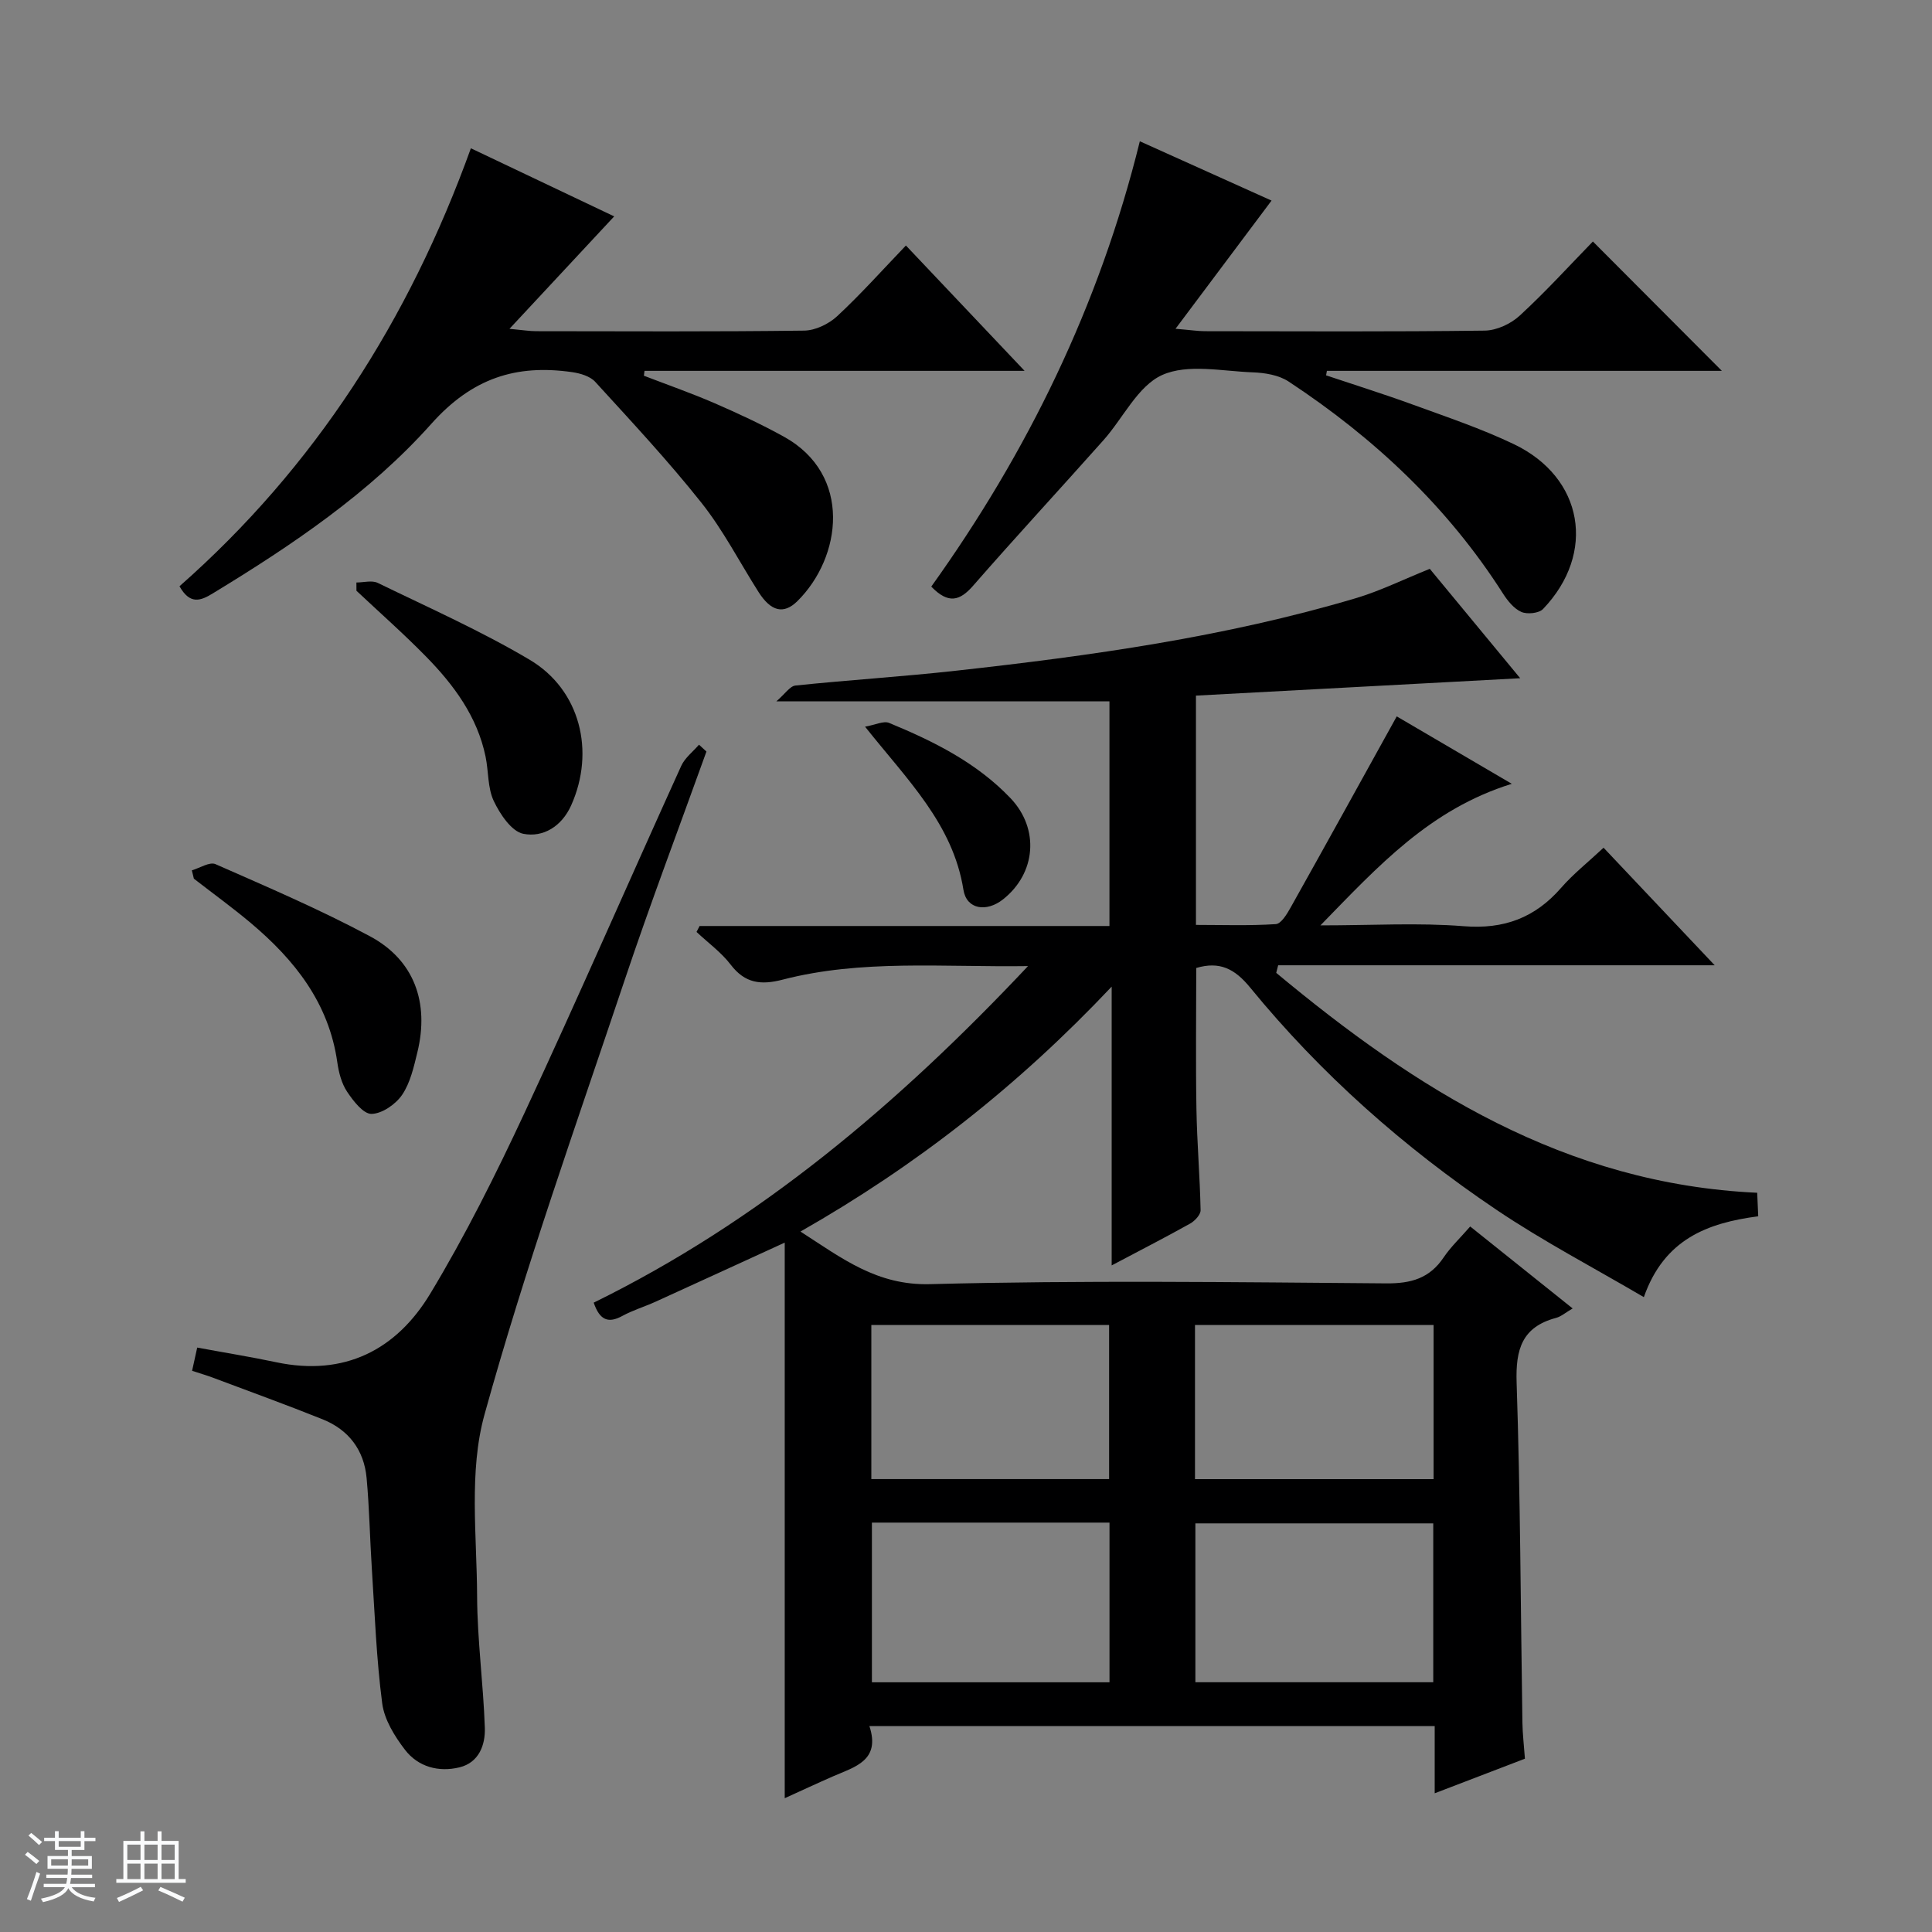
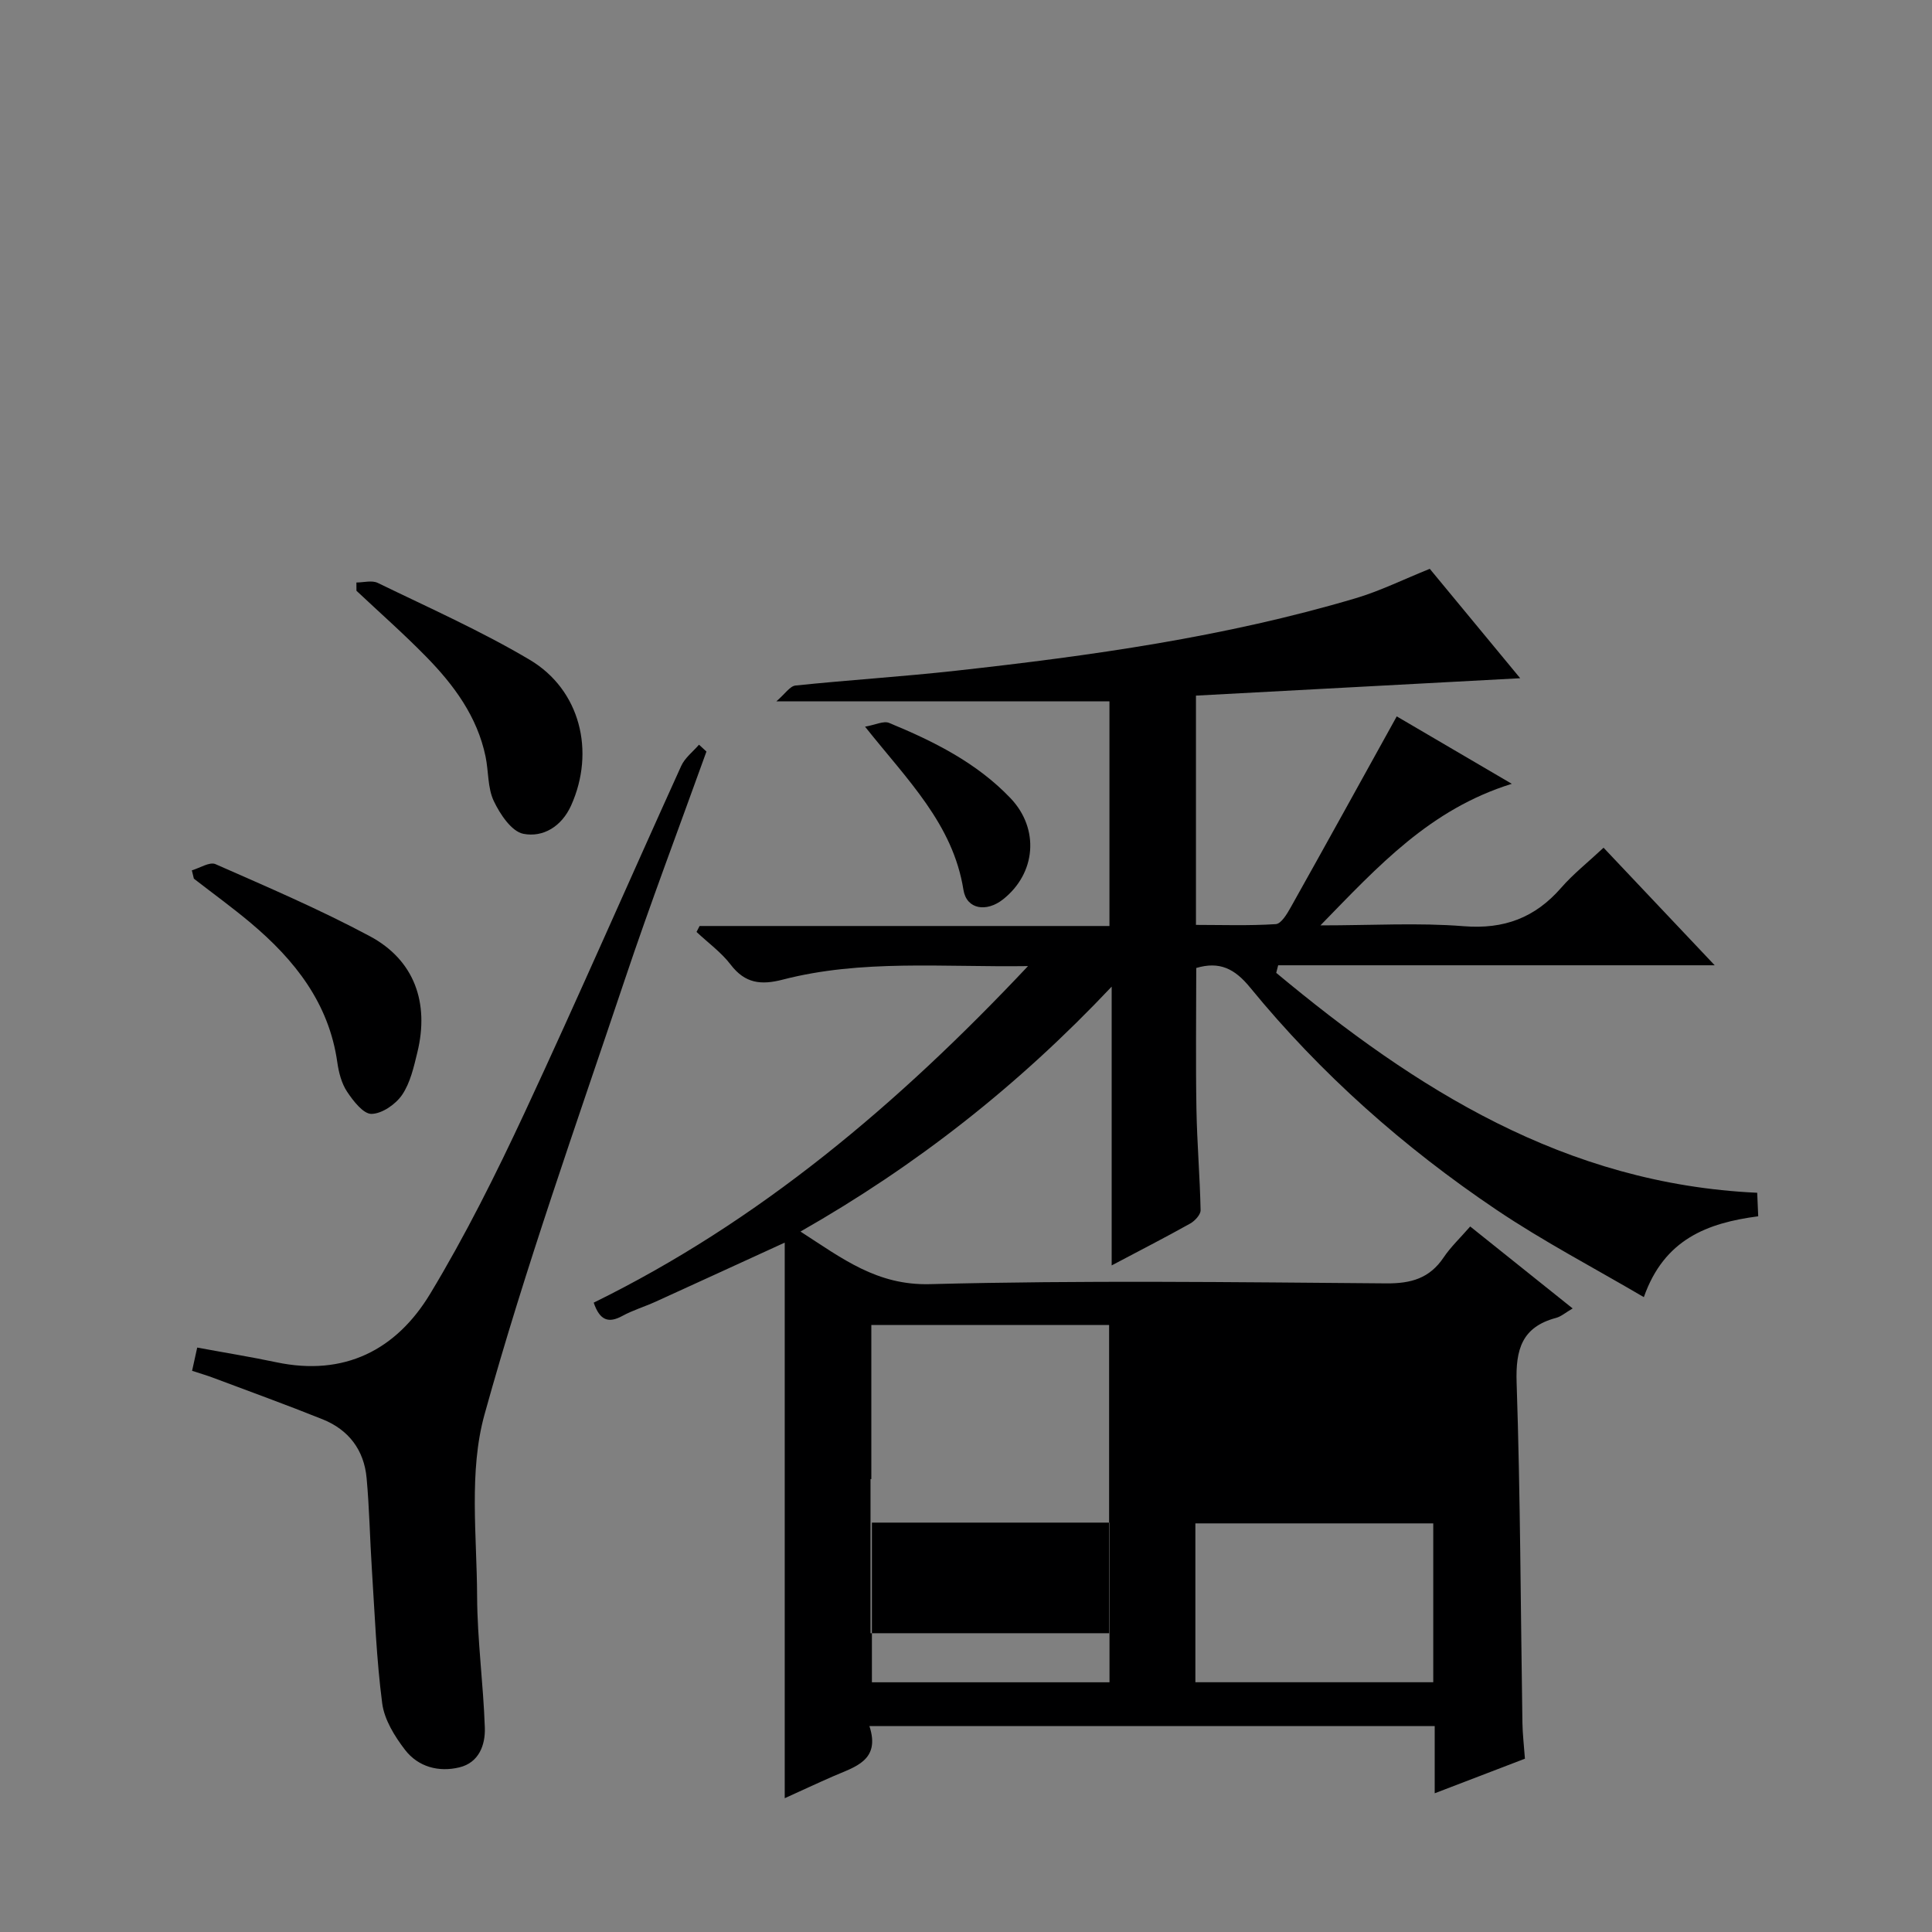
<svg xmlns="http://www.w3.org/2000/svg" enable-background="new 0 0 400 400" viewBox="0 0 400 400">
  <rect x="0" y="0" width="400" height="400" fill="#808080" stroke="none" />
-   <path d="m5.17 384 .56-.58c.85.61 1.65 1.24 2.4 1.87l-.59.64c-.84-.73-1.63-1.38-2.37-1.93m1.22 9.53-.82-.34c.71-1.76 1.37-3.64 1.98-5.63.24.13.5.25.76.36-.6 1.67-1.24 3.54-1.92 5.61m-.5-13.5.57-.54c.56.44 1.31 1.06 2.26 1.87l-.64.64c-.68-.66-1.41-1.32-2.19-1.97m3.25.46h2.24v-1.36h.77v1.36h4.57v-1.36h.76v1.36h2.28v.69h-2.28v1.84h-2.64v1.26h4.18v2.64h-4.21c0 .45-.02.86-.05 1.21h4.32v.69h-4.38c-.04.34-.1.75-.19 1.22h5.15v.69h-4.82c.87 1.19 2.51 1.92 4.93 2.19-.17.31-.3.57-.37.76-2.77-.49-4.52-1.41-5.26-2.76-.56 1.26-2.3 2.23-5.24 2.9-.12-.24-.26-.48-.43-.72 2.73-.55 4.38-1.34 4.96-2.38h-4.38v-.69h4.65c.1-.38.17-.79.21-1.22h-4.32v-.69h4.4c.03-.34.05-.75.05-1.21h-4.2v-2.64h4.23v-1.26h-2.69v-1.84h-2.24zm1.46 4.46v1.29h3.45c.01-.4.02-.57.01-.53v-.32-.45h-3.46zm1.55-2.59h4.57v-1.19h-4.57zm6.11 2.59h-3.42v.77c-.01.19-.01.37-.02.53h3.44z" fill="#fafbfc" />
-   <path d="m32.63 379.16h.82v1.98h3.54v7.89h1.46v.78h-14.37v-.78h1.46v-7.89h3.54v-1.98h.82v1.98h2.73zm-3.49 11.48.5.73c-1.61.82-3.28 1.63-5 2.41-.13-.27-.28-.55-.44-.82 1.75-.72 3.4-1.49 4.94-2.32m-2.78-5.55h2.73v-3.18h-2.73zm0 3.95h2.73v-3.2h-2.73zm3.54-3.95h2.73v-3.18h-2.73zm0 3.95h2.73v-3.2h-2.73zm7.89 4.68c-1.84-.92-3.51-1.7-5.02-2.32l.45-.73c1.89.8 3.57 1.55 5.04 2.23zm-1.62-11.81h-2.73v3.18h2.73zm-2.73 7.13h2.73v-3.2h-2.73v3.19z" fill="#fafbfc" />
  <g fill="#000001">
-     <path d="m212.84 200.02c-17.84.25-34.48-1.42-50.78 2.8-4.51 1.17-7.81.79-10.78-3.1-1.96-2.56-4.69-4.53-7.07-6.77.21-.41.42-.82.63-1.23h84.86c0-15.88 0-31.14 0-46.51-22.39 0-44.87 0-68.97 0 1.8-1.54 2.81-3.16 3.97-3.28 11.07-1.15 22.2-1.84 33.26-3.07 27.91-3.09 55.7-6.98 82.71-15 5.06-1.5 9.85-3.88 15.35-6.09 5.94 7.18 12.16 14.71 18.72 22.65-22.55 1.21-44.63 2.4-67.13 3.6v47.47c5.38 0 10.97.2 16.53-.16 1.12-.07 2.34-2.13 3.1-3.49 7.3-13.02 14.51-26.1 21.94-39.52 7.23 4.23 14.8 8.67 23.82 13.96-16.95 5.27-27.6 16.98-39.62 29.31 10.79 0 20.28-.58 29.65.17 8.37.67 14.77-1.74 20.19-7.95 2.5-2.87 5.54-5.27 8.78-8.3 7.45 7.87 14.8 15.65 23.01 24.34-30.84 0-60.61 0-90.38 0-.13.52-.27 1.04-.4 1.57 28.86 24.02 59.77 43.7 99.58 45.53.07 1.59.14 3.13.21 4.87-10.56 1.38-19.47 4.76-23.68 16.74-10.44-6.13-20.85-11.57-30.54-18.1-19.14-12.89-36.34-28.11-50.98-46.01-3.17-3.88-6.31-5.48-11.15-4.04 0 9.69-.13 19.45.04 29.22.12 6.98.72 13.95.86 20.93.02.92-1.19 2.22-2.15 2.76-5.19 2.9-10.48 5.61-16.26 8.67 0-19.08 0-37.63 0-57.72-19.42 20.57-40.43 37.04-64.43 50.71 8.67 5.59 15.83 11.18 26.82 10.89 31.47-.82 62.98-.41 94.48-.16 5.14.04 8.95-1.05 11.86-5.37 1.47-2.19 3.44-4.04 5.5-6.41 6.97 5.57 13.87 11.09 21.21 16.97-1.49.87-2.38 1.67-3.42 1.95-7.07 1.88-8.41 6.51-8.18 13.41.78 23.46.83 46.94 1.2 70.42.04 2.31.31 4.62.52 7.44-5.98 2.29-12.1 4.64-18.68 7.16 0-4.97 0-9.26 0-13.92-38.98 0-77.68 0-117.04 0 2.36 7.17-3.02 8.44-7.57 10.43-3.29 1.44-6.54 2.96-9.96 4.51 0-38.65 0-76.73 0-115.03-8.79 4.02-17.76 8.15-26.75 12.24-2.27 1.03-4.69 1.75-6.87 2.94-2.85 1.55-4.66.97-5.93-2.75 34.19-16.78 62.9-40.97 89.92-69.68zm-32.32 115.22v33.06h49.19c0-11.16 0-22.04 0-33.06-16.52 0-32.74 0-49.19 0zm116.22 33.05c0-11.35 0-22.1 0-32.89-16.6 0-32.93 0-49.25 0v32.89zm-67.11-42.06c0-10.89 0-21.45 0-31.91-16.59 0-32.81 0-49.23 0v31.91zm67.18-31.9c-16.77 0-32.99 0-49.4 0v31.91h49.4c0-10.79 0-21.22 0-31.91z" />
-     <path d="m37.16 121.38c27.96-24.62 47.51-55.12 60.33-90.68 10.07 4.79 19.72 9.37 29.67 14.1-7.11 7.64-13.93 14.96-21.68 23.28 2.81.26 4.18.49 5.54.49 18.49.02 36.98.12 55.47-.12 2.32-.03 5.09-1.37 6.83-2.98 4.86-4.51 9.29-9.48 14.24-14.64 8.26 8.72 15.99 16.89 24.57 25.95-26.92 0-52.8 0-78.69 0-.04.34-.09.68-.13 1.01 4.89 1.88 9.84 3.61 14.64 5.69 4.88 2.12 9.72 4.37 14.36 6.94 14.21 7.87 11.96 24.97 2.78 34.04-2.86 2.82-5.5 2.11-8.05-1.9-3.92-6.17-7.29-12.77-11.81-18.46-6.9-8.7-14.51-16.84-22-25.05-1.06-1.16-3.09-1.76-4.76-2-11.61-1.67-20.71 1.22-29.18 10.71-12.74 14.28-28.78 25.09-45.19 35.07-2.54 1.56-4.74 2.43-6.94-1.45z" />
-     <path d="m235.99 29.25c9.91 4.47 18.95 8.54 27.27 12.28-6.46 8.62-12.75 17.02-19.88 26.54 3.22.27 4.62.49 6.03.5 19.32.02 38.65.13 57.97-.12 2.47-.03 5.42-1.4 7.27-3.11 5.38-4.95 10.31-10.38 15.14-15.34 9.13 9.15 17.89 17.94 26.7 26.78-27.04 0-54.4 0-81.77 0-.06.31-.12.62-.17.93 6.02 2.02 12.08 3.91 18.04 6.09 7.02 2.56 14.14 4.95 20.86 8.17 14.41 6.9 17.09 22.55 6.02 34.12-.85.89-3.29 1.14-4.5.6-1.54-.68-2.84-2.31-3.8-3.81-11.48-17.99-26.68-32.23-44.38-43.89-2.03-1.34-4.9-1.81-7.42-1.9-6.32-.23-13.46-1.82-18.75.55-5.05 2.27-8.08 8.92-12.16 13.5-8.96 10.07-18.12 19.97-26.98 30.12-2.76 3.16-5.13 3.85-8.67.19 19.86-27.74 34.77-58.1 43.18-92.2z" />
+     <path d="m212.84 200.02c-17.84.25-34.48-1.42-50.78 2.8-4.51 1.17-7.81.79-10.78-3.1-1.96-2.56-4.69-4.53-7.07-6.77.21-.41.42-.82.63-1.23h84.86c0-15.88 0-31.14 0-46.51-22.39 0-44.87 0-68.97 0 1.8-1.54 2.81-3.16 3.97-3.28 11.07-1.15 22.2-1.84 33.26-3.07 27.91-3.09 55.7-6.98 82.71-15 5.06-1.5 9.85-3.88 15.35-6.09 5.94 7.18 12.16 14.71 18.72 22.65-22.55 1.21-44.63 2.4-67.13 3.6v47.47c5.38 0 10.97.2 16.53-.16 1.12-.07 2.34-2.13 3.1-3.49 7.3-13.02 14.51-26.1 21.94-39.52 7.23 4.23 14.8 8.67 23.82 13.96-16.95 5.27-27.6 16.98-39.62 29.31 10.79 0 20.28-.58 29.65.17 8.37.67 14.77-1.74 20.19-7.95 2.5-2.87 5.54-5.27 8.78-8.3 7.45 7.87 14.8 15.65 23.01 24.34-30.84 0-60.61 0-90.38 0-.13.52-.27 1.04-.4 1.57 28.86 24.02 59.77 43.7 99.58 45.53.07 1.59.14 3.13.21 4.87-10.56 1.38-19.47 4.76-23.68 16.74-10.44-6.13-20.85-11.57-30.54-18.1-19.14-12.89-36.34-28.11-50.98-46.01-3.17-3.88-6.31-5.48-11.15-4.04 0 9.69-.13 19.45.04 29.22.12 6.98.72 13.95.86 20.93.02.92-1.19 2.22-2.15 2.76-5.19 2.9-10.48 5.61-16.26 8.67 0-19.08 0-37.63 0-57.72-19.42 20.57-40.43 37.04-64.43 50.71 8.67 5.59 15.83 11.18 26.82 10.89 31.47-.82 62.98-.41 94.48-.16 5.14.04 8.95-1.05 11.86-5.37 1.47-2.19 3.44-4.04 5.5-6.41 6.97 5.57 13.87 11.09 21.21 16.97-1.49.87-2.38 1.67-3.42 1.95-7.07 1.88-8.41 6.51-8.18 13.41.78 23.46.83 46.94 1.2 70.42.04 2.31.31 4.62.52 7.44-5.98 2.29-12.1 4.64-18.68 7.16 0-4.97 0-9.26 0-13.92-38.98 0-77.68 0-117.04 0 2.36 7.17-3.02 8.44-7.57 10.43-3.29 1.44-6.54 2.96-9.96 4.51 0-38.65 0-76.73 0-115.03-8.79 4.02-17.76 8.15-26.75 12.24-2.27 1.03-4.69 1.75-6.87 2.94-2.85 1.55-4.66.97-5.93-2.75 34.19-16.78 62.9-40.97 89.92-69.68zm-32.32 115.22v33.06h49.19c0-11.16 0-22.04 0-33.06-16.52 0-32.74 0-49.19 0zm116.22 33.05c0-11.35 0-22.1 0-32.89-16.6 0-32.93 0-49.25 0v32.89zm-67.11-42.06c0-10.89 0-21.45 0-31.91-16.59 0-32.81 0-49.23 0v31.91zc-16.77 0-32.99 0-49.4 0v31.91h49.4c0-10.79 0-21.22 0-31.91z" />
    <path d="m146.26 155.6c-5.66 15.75-11.6 31.41-16.92 47.28-10.02 29.89-20.62 59.64-29.03 89.99-3.27 11.79-1.58 25.05-1.53 37.63.04 9.07 1.29 18.14 1.6 27.22.12 3.57-1.23 7.21-5.25 8.19-4.31 1.05-8.55-.09-11.27-3.62-2.16-2.81-4.29-6.25-4.73-9.64-1.2-9.19-1.54-18.5-2.14-27.77-.41-6.29-.51-12.61-1.09-18.89-.53-5.77-3.71-9.97-9.09-12.13-7.55-3.03-15.21-5.8-22.82-8.66-1.23-.46-2.49-.82-4.22-1.39.36-1.64.69-3.14 1.06-4.81 5.72 1.06 11.07 1.92 16.37 3.04 14.08 2.97 24.83-2.53 31.86-14.17 7.28-12.06 13.61-24.75 19.57-37.53 11.08-23.79 21.56-47.86 32.41-71.77.76-1.67 2.43-2.94 3.68-4.39.51.49 1.03.95 1.54 1.42z" />
    <path d="m73.79 120.6c1.48 0 3.21-.5 4.41.08 10.57 5.14 21.36 9.93 31.45 15.91 10.51 6.23 13.61 19.01 8.6 30.16-1.96 4.37-5.81 6.68-9.9 5.88-2.44-.48-4.83-4.07-6.12-6.79s-1.06-6.13-1.7-9.2c-1.72-8.28-6.55-14.81-12.29-20.67-4.63-4.73-9.61-9.12-14.44-13.66 0-.57-.01-1.14-.01-1.71z" />
    <path d="m39.72 180.19c1.65-.47 3.68-1.81 4.89-1.28 10.76 4.74 21.61 9.38 31.96 14.92 9.18 4.91 12.36 13.73 9.84 24.05-.74 3.03-1.46 6.3-3.16 8.8-1.33 1.95-4.14 3.9-6.33 3.94-1.69.03-3.78-2.67-5.05-4.58-1.15-1.72-1.73-3.97-2.03-6.07-1.73-12.3-8.84-21.24-17.95-28.9-3.8-3.19-7.83-6.11-11.75-9.15-.14-.57-.28-1.15-.42-1.73z" />
    <path d="m179.1 150.45c2.13-.37 3.84-1.25 4.98-.78 9.22 3.8 18.13 8.24 25.13 15.58 6.06 6.36 5.28 15.57-1.55 20.96-3.41 2.69-7.54 2.1-8.19-1.98-2.17-13.63-11.57-22.7-20.37-33.78z" />
  </g>
</svg>